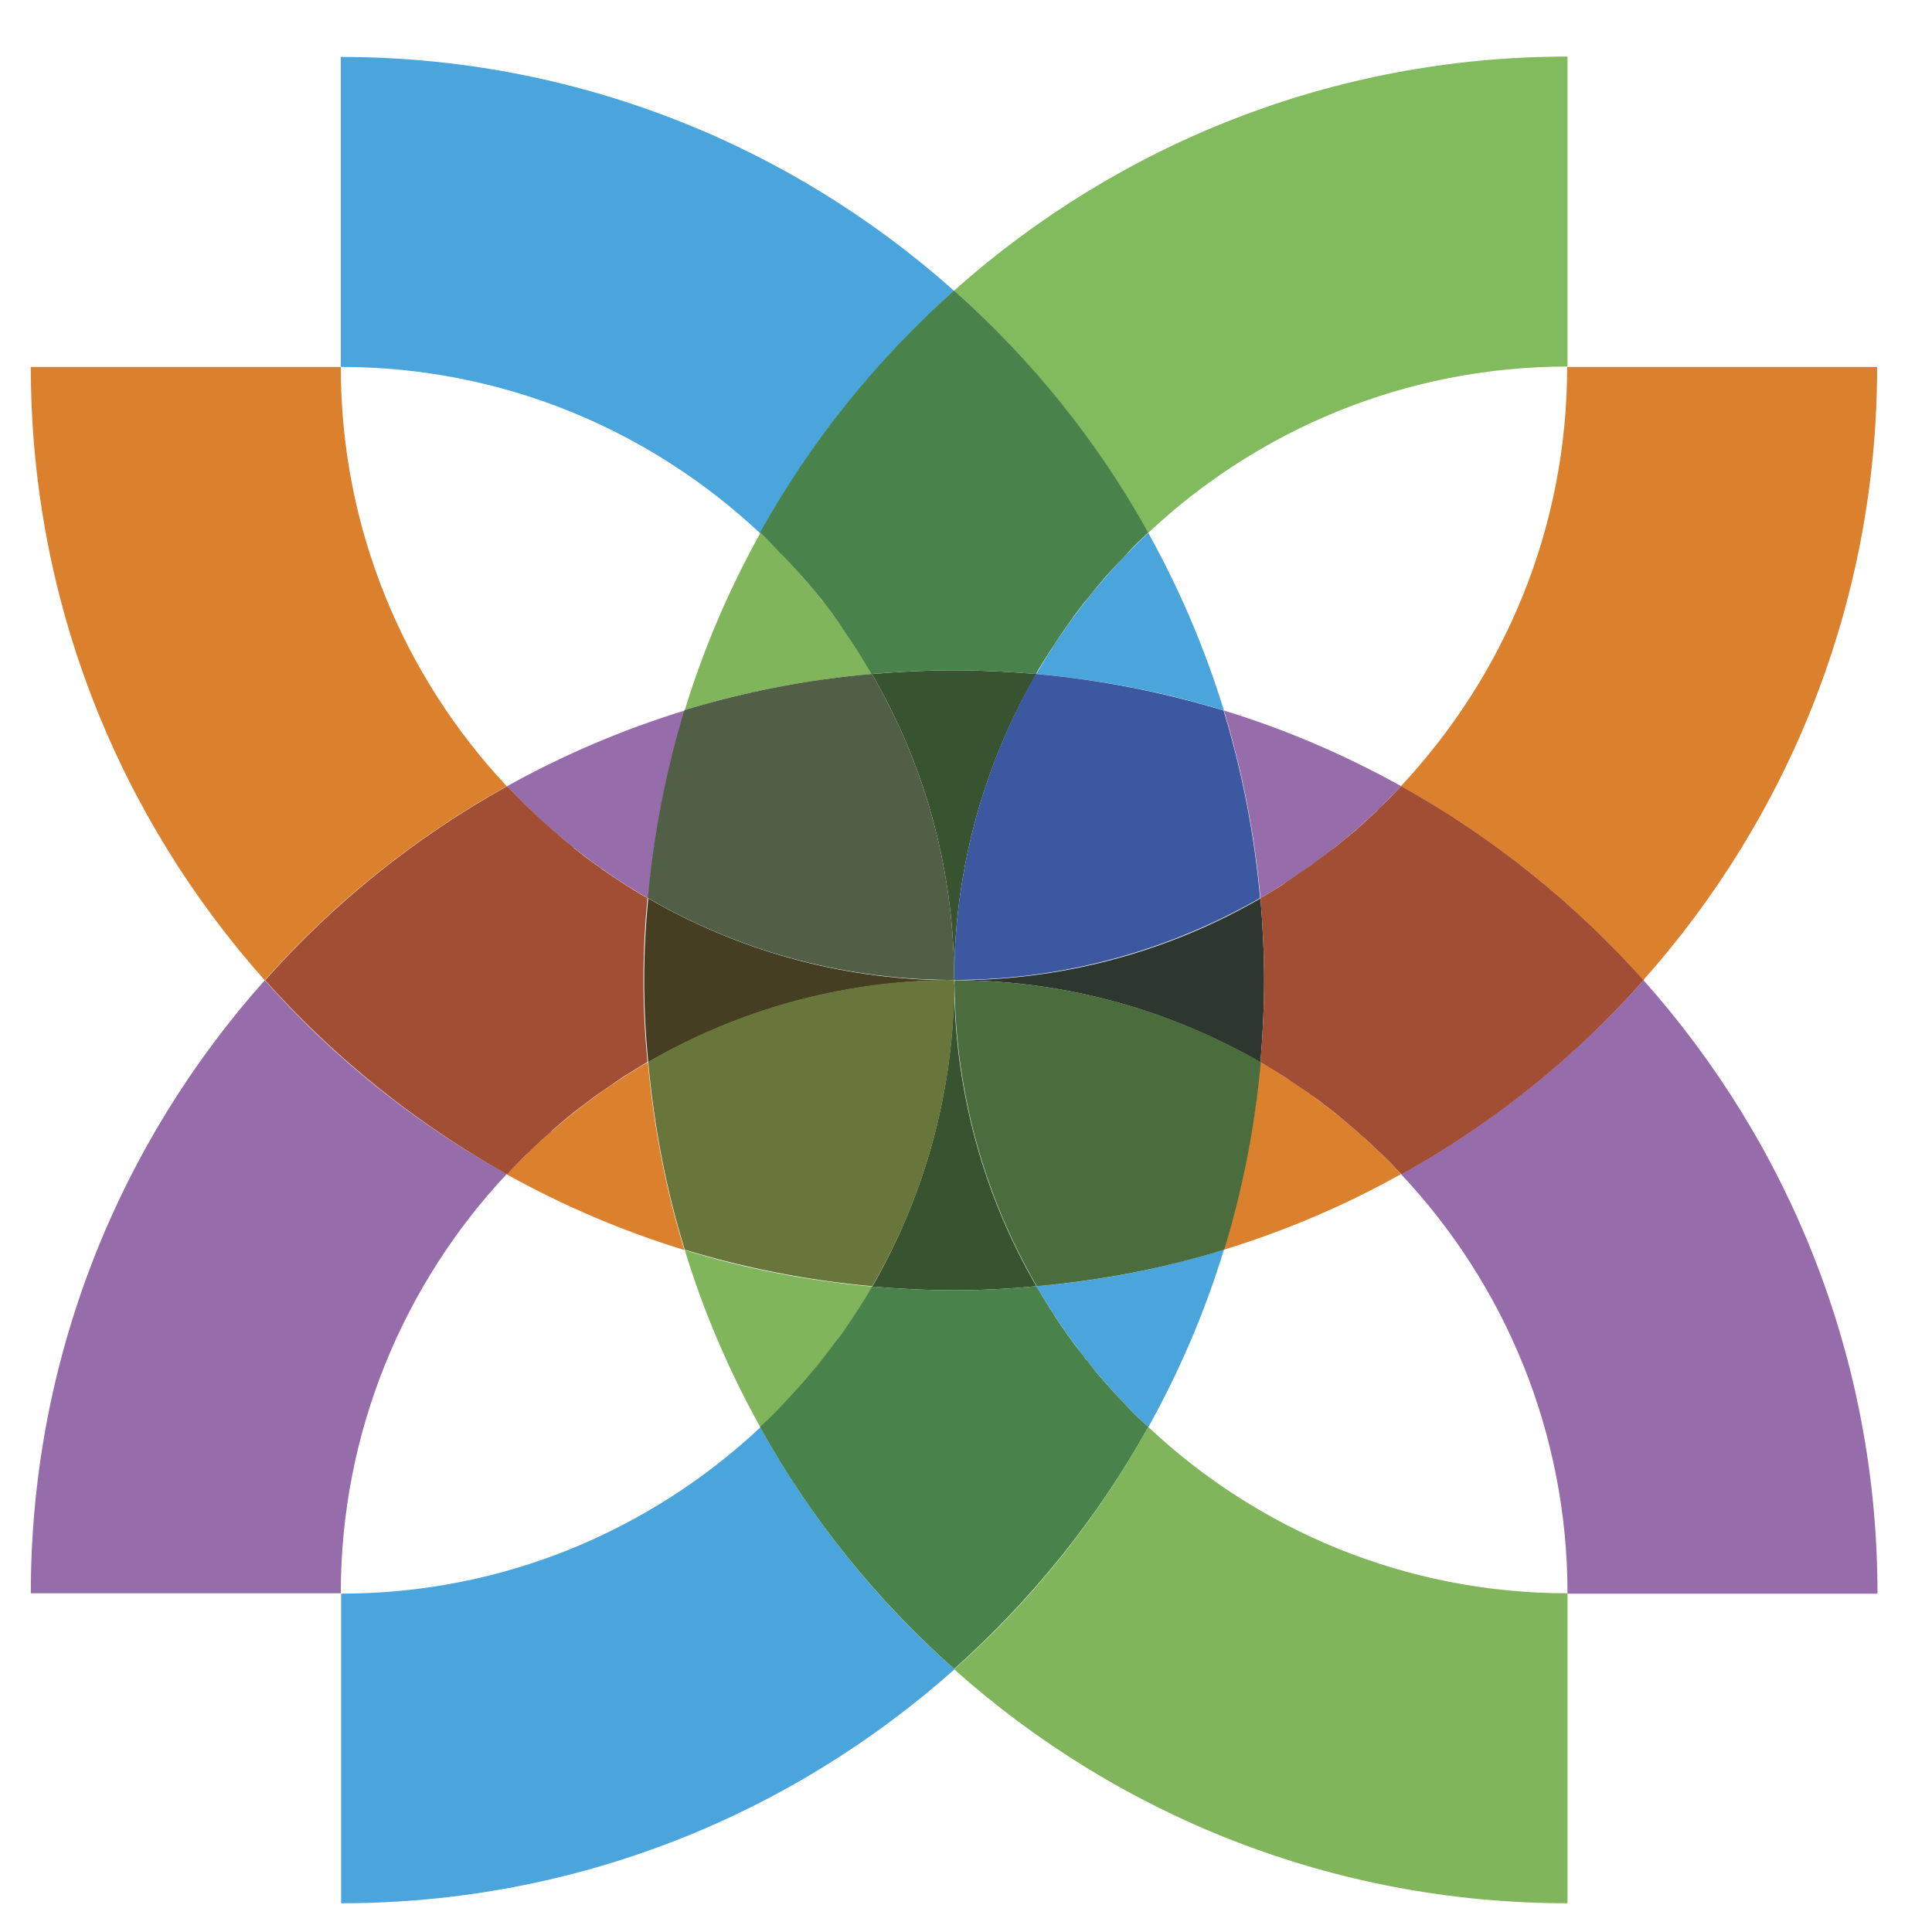
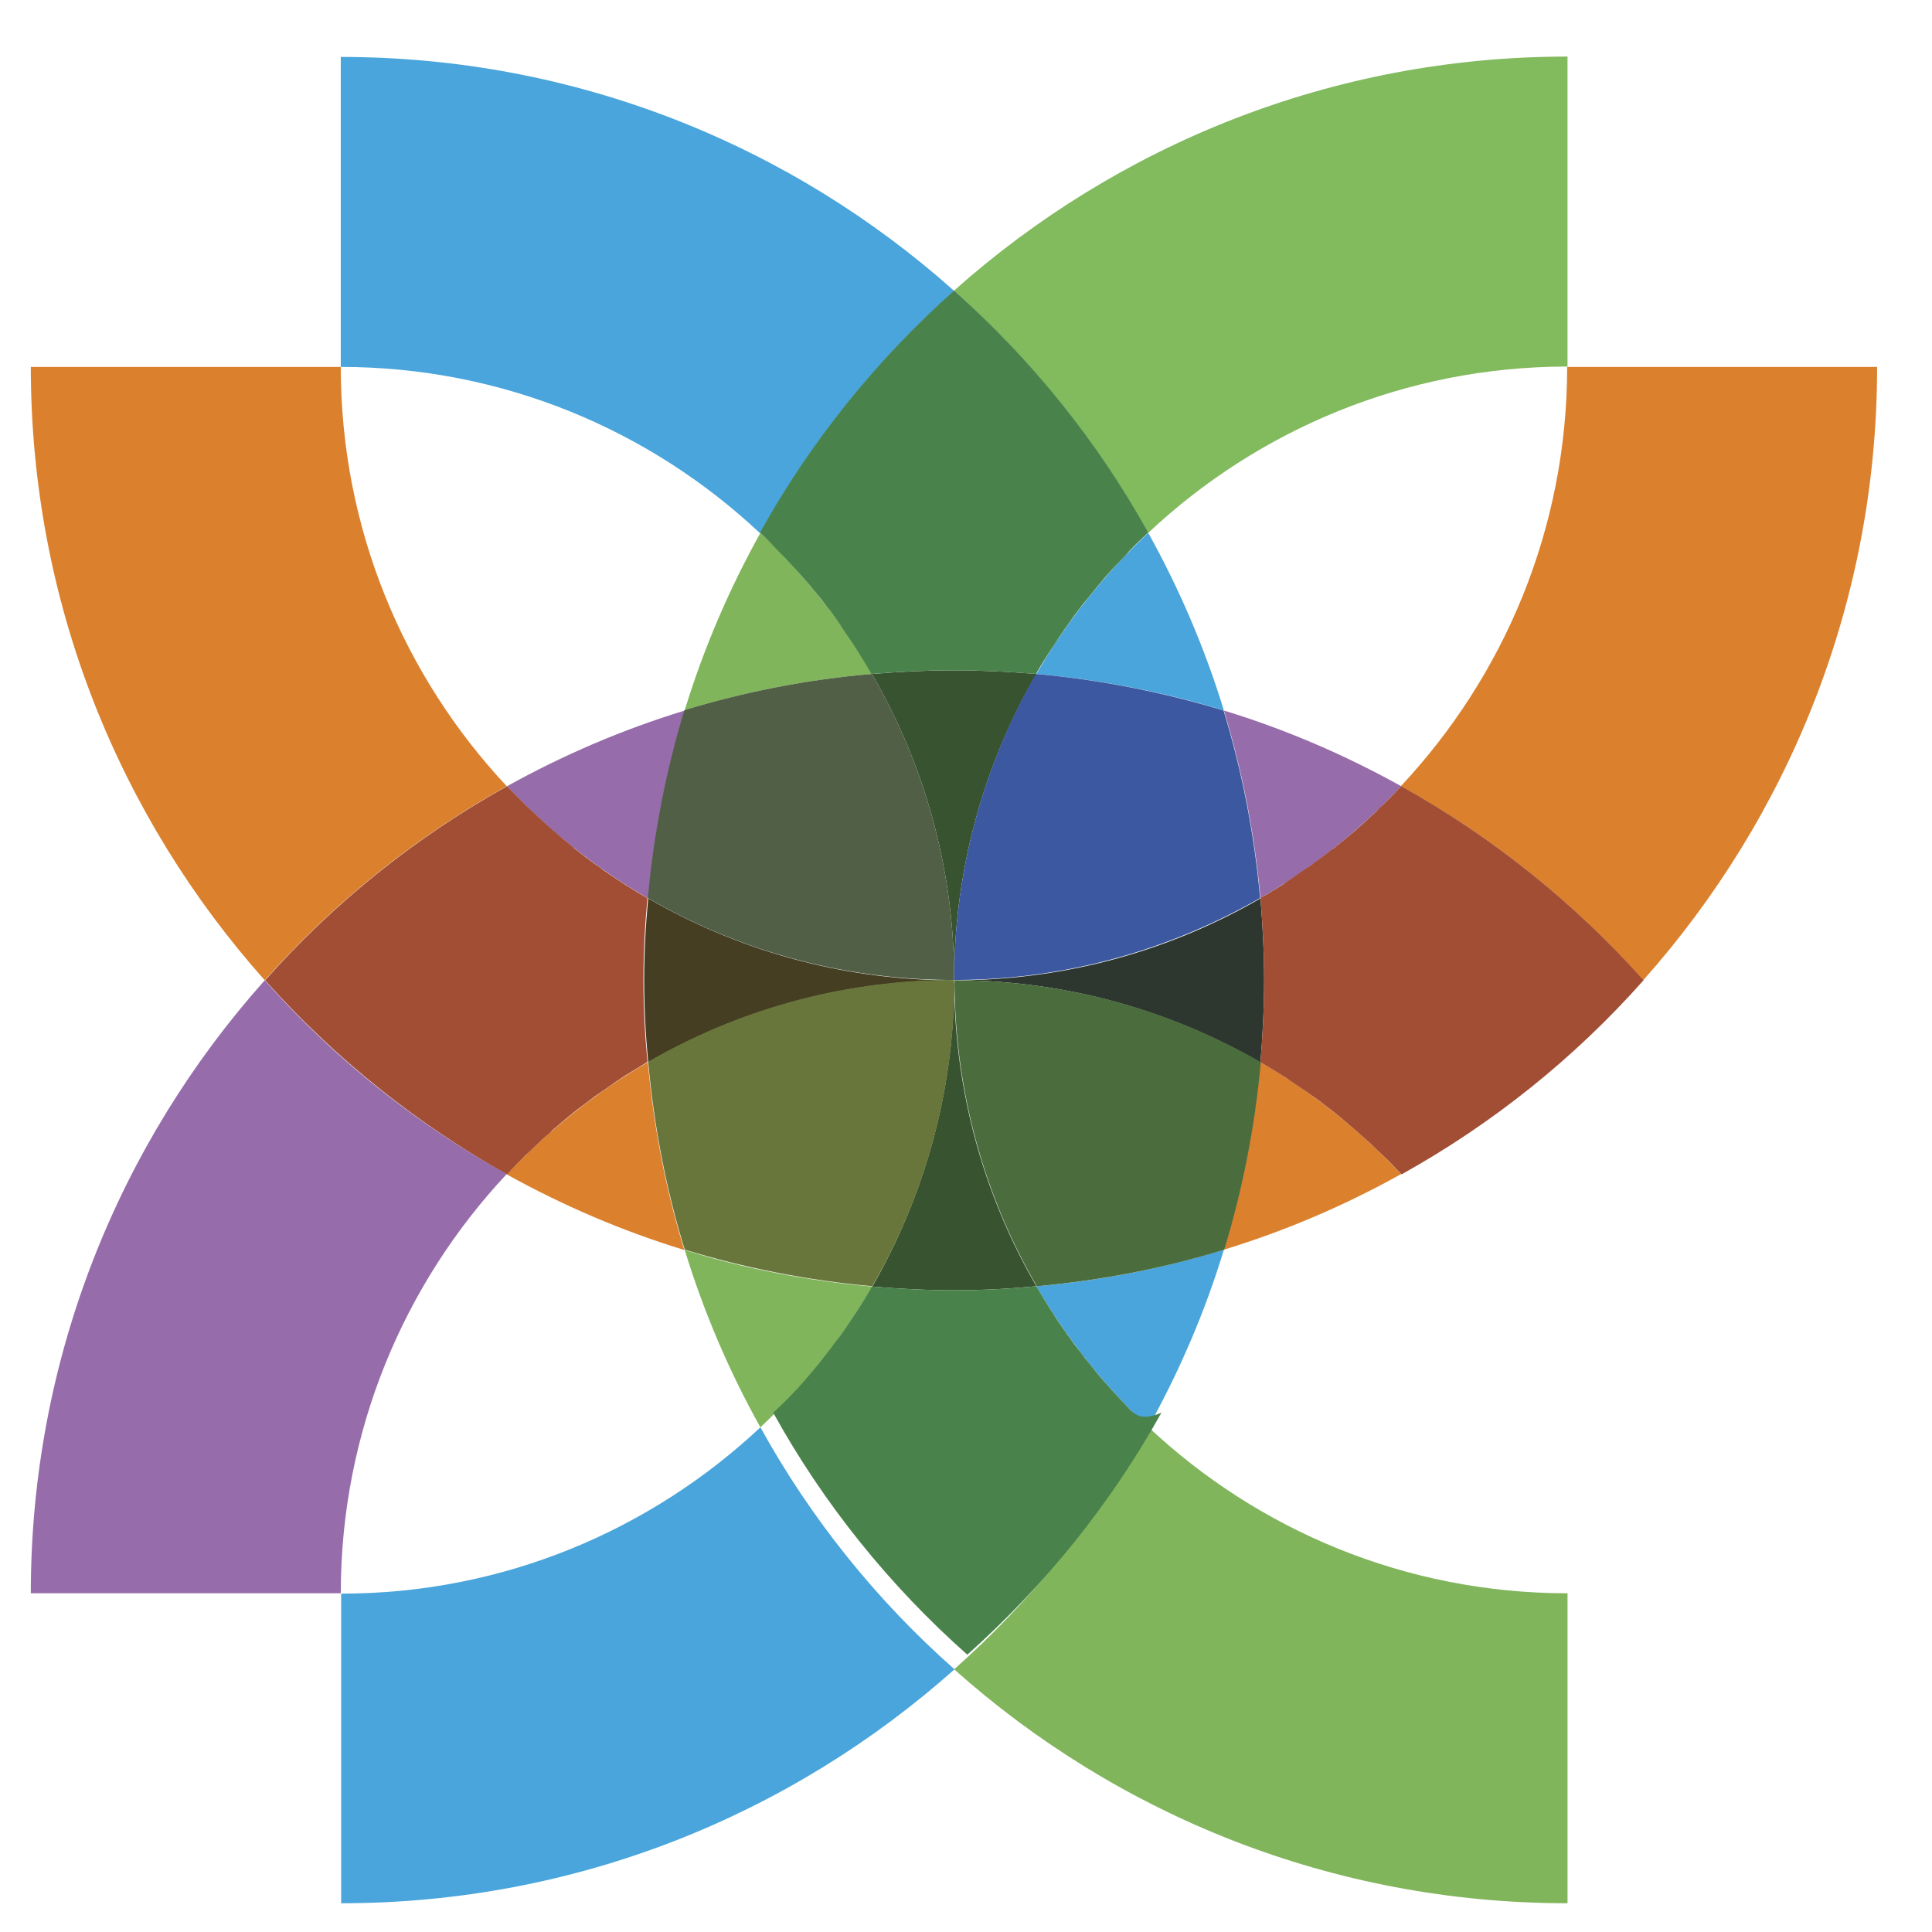
<svg xmlns="http://www.w3.org/2000/svg" viewBox="0 0 500 500">
  <g transform="matrix(0.946, 0, 0, 0.946, 7.973, -274.551)" style="">
    <g>
      <path class="st0" d="M252.6,558.4c0,0.4,0.1,0.9,0.1,1.3C252.6,559.3,252.6,558.9,252.6,558.4 C252.6,558.4,252.6,558.4,252.6,558.4" style="fill: rgb(39, 36, 37);" />
      <path class="st1" d="M130.2,505.3c-28.1-30-45.4-70.3-45.4-114.7H0C0,455,24.2,513.7,64,558.4C82.8,537.2,105.2,519.2,130.2,505.3 " style="fill: rgb(219, 129, 46);" />
      <path class="st1" d="M441.1,558.4c39.7-44.6,64-103.4,64-167.8h-84.8c0,44.3-17.3,84.6-45.5,114.7 C399.9,519.2,422.3,537.2,441.1,558.4" style="fill: rgb(219, 129, 46);" />
      <path class="st1" d="M336.4,580.8c-1.6,17.7-5,34.9-10,51.3c17-5.2,33.3-12.2,48.5-20.7C363.7,599.5,350.7,589.1,336.4,580.8" style="fill: rgb(219, 129, 46);" />
      <path class="st1" d="M130.2,611.5c15.3,8.5,31.6,15.5,48.6,20.7c-5.1-16.5-8.4-33.7-10-51.4C154.5,589.1,141.5,599.5,130.2,611.5" style="fill: rgb(219, 129, 46);" />
      <g>
        <g>
          <defs>
            <rect id="SVGID_1_" y="558.4" width="130.2" height="167.8" />
          </defs>
          <clipPath id="SVGID_2_">
            <rect y="558.4" width="130.2" height="167.8" style="overflow: visible;" />
          </clipPath>
          <g class="st2" style="clip-path: url('#SVGID_2_');">
            <defs>
              <rect id="SVGID_3_" y="558.4" width="130.2" height="167.8" />
            </defs>
            <clipPath id="SVGID_4_">
              <rect y="558.4" width="130.2" height="167.8" style="overflow: visible;" />
            </clipPath>
            <path class="st3" d="M64,558.4C24.2,603,0,661.8,0,726.1h84.8c0-44.3,17.3-84.7,45.4-114.7C105.2,597.6,82.8,579.6,64,558.4" style="clip-path: url('#SVGID_4_'); fill: rgb(150, 108, 170);" />
          </g>
        </g>
      </g>
      <g>
        <g>
          <defs>
            <rect id="SVGID_5_" x="130.2" y="484.6" width="48.6" height="51.4" />
          </defs>
          <clipPath id="SVGID_6_">
            <rect x="130.2" y="484.6" width="48.6" height="51.4" style="overflow: visible;" />
          </clipPath>
          <g class="st4" style="clip-path: url('#SVGID_6_');">
            <defs>
              <rect id="SVGID_7_" x="130.2" y="484.6" width="48.6" height="51.4" />
            </defs>
            <clipPath id="SVGID_8_">
              <rect x="130.2" y="484.6" width="48.6" height="51.4" style="overflow: visible;" />
            </clipPath>
            <path class="st5" d="M168.9,536c1.6-17.7,5-34.9,10-51.4c-17,5.2-33.3,12.2-48.6,20.7C141.5,517.3,154.5,527.7,168.9,536" style="clip-path: url('#SVGID_8_'); fill: rgb(150, 108, 170);" />
          </g>
        </g>
      </g>
      <path class="st0" d="M252.6,557c0,0.4-0.1,0.9-0.1,1.3h0.1C252.6,557.9,252.6,557.4,252.6,557" style="fill: rgb(39, 36, 37);" />
      <path class="st6" d="M374.9,505.3c-15.3-8.5-31.5-15.5-48.5-20.7c5,16.4,8.4,33.6,10,51.3C350.7,527.6,363.7,517.3,374.9,505.3" style="fill: rgb(150, 108, 170);" />
-       <path class="st6" d="M374.9,611.5c28.2,30,45.5,70.4,45.5,114.7h84.8c0-64.4-24.2-123.1-64-167.8 C422.3,579.6,399.9,597.6,374.9,611.5" style="fill: rgb(150, 108, 170);" />
      <path class="st0" d="M252.6,558.3L252.6,558.3c-0.6,0-1.2,0-1.8,0c0.6,0,1.2,0.1,1.8,0.1V558.3L252.6,558.3z" style="fill: rgb(39, 36, 37);" />
      <path class="st7" d="M305.7,436c30-28.2,70.4-45.5,114.7-45.5v-84.8c-64.4,0-123.1,24.2-167.8,64 C273.8,388.7,291.8,411.1,305.7,436" style="fill: rgb(130, 186, 94);" />
      <path class="st8" d="M230.2,642.2c-17.7-1.6-34.9-4.9-51.3-10c5.2,17,12.2,33.3,20.7,48.5C211.5,669.5,221.9,656.5,230.2,642.2" style="fill: rgb(129, 181, 92);" />
      <path class="st8" d="M252.6,746.9c44.6,39.8,103.4,64,167.8,64v-84.8c-44.3,0-84.7-17.3-114.7-45.5 C291.8,705.7,273.8,728.1,252.6,746.9" style="fill: rgb(129, 181, 92);" />
      <path class="st8" d="M199.6,436c-8.5,15.3-15.5,31.5-20.7,48.5c16.4-5,33.6-8.4,51.3-9.9C221.9,460.3,211.5,447.3,199.6,436" style="fill: rgb(129, 181, 92);" />
      <path class="st9" d="M167.8,558.4c0,7.6,0.4,15,1.1,22.4c24.1-13.9,52.1-22.1,81.9-22.4c-29.8-0.3-57.7-8.4-81.9-22.4 C168.2,543.4,167.8,550.8,167.8,558.4" style="fill: rgb(69, 62, 35);" />
      <path class="st0" d="M252.6,558.4c0.6,0,1.1,0,1.7,0C253.8,558.4,253.2,558.3,252.6,558.4L252.6,558.4L252.6,558.4z" style="fill: rgb(39, 36, 37);" />
      <path class="st10" d="M199.6,680.7c-30.1,28.2-70.4,45.5-114.7,45.5v84.7c64.4,0,123.1-24.2,167.8-64 C231.4,728.1,213.4,705.7,199.6,680.7" style="fill: rgb(73, 165, 219);" />
      <path class="st10" d="M275.1,474.6c17.6,1.6,34.8,4.9,51.3,10c-5.2-17-12.2-33.3-20.7-48.6C293.7,447.3,283.3,460.3,275.1,474.6" style="fill: rgb(73, 165, 219);" />
      <path class="st10" d="M275.1,642.1c8.3,14.3,18.6,27.3,30.6,38.6c8.5-15.3,15.5-31.5,20.7-48.6 C309.9,637.2,292.7,640.6,275.1,642.1" style="fill: rgb(73, 165, 219);" />
      <path class="st10" d="M252.6,369.8c-44.6-39.8-103.4-64-167.8-64v84.8c44.3,0,84.7,17.3,114.7,45.5 C213.4,411.1,231.4,388.7,252.6,369.8" style="fill: rgb(73, 165, 219);" />
      <path class="st11" d="M337.4,558.4c0-7.6-0.4-15-1-22.4c-24.2,14-52.2,22.1-82,22.4c29.8,0.3,57.8,8.5,82,22.5 C337,573.4,337.4,566,337.4,558.4" style="fill: rgb(45, 55, 47);" />
      <path class="st12" d="M230.2,642.2c7.4,0.6,14.8,1,22.4,1c7.6,0,15.1-0.4,22.5-1.1c-14.1-24.3-22.2-52.4-22.5-82.4 C252.4,589.7,244.2,617.8,230.2,642.2" style="fill: rgb(56, 83, 47);" />
      <path class="st12" d="M252.5,473.6c-7.5,0-15,0.4-22.4,1c14.1,24.3,22.3,52.4,22.5,82.4c0.3-30,8.4-58.1,22.5-82.4 C267.7,474,260.1,473.6,252.5,473.6" style="fill: rgb(56, 83, 47);" />
      <path class="st13" d="M252.6,558.3c0.6,0,1.1,0,1.7,0c29.8-0.3,57.8-8.5,82-22.4c-1.6-17.7-5-34.9-10-51.3 c-16.5-5-33.6-8.4-51.3-10C261,498.9,252.9,527,252.6,557C252.6,557.4,252.6,557.9,252.6,558.3" style="fill: rgb(59, 88, 160);" />
      <path class="st14" d="M252.6,558.3L252.6,558.3L252.6,558.3L252.6,558.3C252.6,558.4,252.6,558.4,252.6,558.3L252.6,558.3 L252.6,558.3z" style="fill: rgb(201, 19, 136);" />
      <path class="st15" d="M252.6,558.4L252.6,558.4c-0.6,0-1.2-0.1-1.8-0.1c-29.8,0.3-57.7,8.4-81.9,22.4c1.6,17.7,4.9,34.9,10,51.4 c16.4,5,33.6,8.4,51.3,10c14.1-24.3,22.2-52.4,22.5-82.4C252.6,559.3,252.6,558.9,252.6,558.4" style="fill: rgb(105, 118, 59);" />
      <path class="st16" d="M252.5,558.3L252.5,558.3c0-0.4,0.1-0.9,0.1-1.3c-0.2-30-8.4-58.1-22.5-82.4c-17.7,1.5-34.8,4.9-51.3,9.9 c-5,16.5-8.4,33.7-10,51.4c24.1,14,52.1,22.1,81.9,22.4C251.4,558.4,251.9,558.3,252.5,558.3" style="fill: rgb(80, 95, 69);" />
      <path class="st17" d="M254.4,558.4c-0.6,0-1.1,0-1.7,0c0,0.4,0,0.9,0,1.3c0.3,30,8.4,58.1,22.5,82.4c17.7-1.6,34.8-4.9,51.3-10 c5-16.4,8.4-33.6,10-51.3C312.2,566.8,284.2,558.7,254.4,558.4" style="fill: rgb(75, 109, 62);" />
      <path class="st18" d="M135.4,606.2c0.6-0.5,1.1-1,1.6-1.5c1.3-1.2,2.6-2.5,4-3.7c0.6-0.5,1.2-1,1.7-1.6c1.8-1.5,3.6-3.1,5.5-4.6 c0.3-0.3,0.7-0.5,1-0.8c1.6-1.2,3.3-2.5,4.9-3.7c0.8-0.6,1.6-1.1,2.3-1.6c1.3-0.9,2.6-1.8,3.9-2.7c0.8-0.5,1.6-1.1,2.4-1.6 c1.8-1.1,3.6-2.2,5.4-3.3c0.2-0.1,0.4-0.3,0.6-0.4c-0.7-7.4-1.1-14.8-1.1-22.4c0-7.6,0.4-15,1.1-22.4c-0.1,0-0.2-0.1-0.2-0.1 c-2-1.1-3.9-2.3-5.8-3.5c-0.8-0.5-1.5-1-2.3-1.5c-1.4-0.9-2.7-1.8-4-2.7c-0.7-0.6-1.5-1.1-2.2-1.6c-1.7-1.2-3.4-2.5-5-3.8 c-0.3-0.2-0.6-0.4-0.8-0.7c-1.9-1.5-3.8-3.1-5.6-4.7c-0.6-0.5-1.1-1-1.7-1.5c-1.4-1.2-2.7-2.5-4-3.7c-0.5-0.5-1.1-1-1.6-1.5 c-1.8-1.8-3.5-3.5-5.2-5.3c-25,13.9-47.4,31.9-66.2,53.1c18.9,21.2,41.3,39.2,66.2,53.1C131.9,609.7,133.7,607.9,135.4,606.2" style="fill: rgb(161, 78, 53);" />
      <path class="st18" d="M374.9,505.3c-1.7,1.8-3.4,3.6-5.2,5.3c-0.6,0.5-1.1,1-1.6,1.6c-1.3,1.2-2.6,2.4-4,3.7 c-0.6,0.5-1.2,1-1.7,1.5c-1.8,1.5-3.7,3.1-5.6,4.6c-0.3,0.3-0.7,0.5-1.1,0.8c-1.6,1.3-3.2,2.4-4.8,3.6c-0.7,0.6-1.5,1.1-2.3,1.6 c-1.3,0.9-2.6,1.8-3.9,2.7c-0.8,0.5-1.5,1-2.3,1.6c-2,1.2-4,2.5-6,3.6c0.6,7.4,1,14.9,1,22.4c0,7.6-0.4,15.1-1,22.5l0,0 c2,1.2,4,2.4,5.9,3.6c0.8,0.5,1.6,1,2.4,1.6c1.3,0.9,2.7,1.8,4,2.7c0.8,0.5,1.5,1.1,2.3,1.6c1.7,1.2,3.3,2.5,4.9,3.7 c0.3,0.2,0.6,0.5,1,0.8c1.9,1.5,3.7,3.1,5.6,4.7c0.6,0.5,1.1,1,1.7,1.5c1.4,1.2,2.7,2.4,4,3.7c0.5,0.5,1.1,1,1.6,1.5 c1.8,1.7,3.5,3.5,5.2,5.3c25-13.9,47.4-31.9,66.2-53.1C422.3,537.2,399.9,519.2,374.9,505.3" style="fill: rgb(161, 78, 53);" />
      <path class="st19" d="M336.3,536C336.3,536,336.3,535.9,336.3,536C336.3,535.9,336.3,535.9,336.3,536" style="fill: rgb(203, 38, 43);" />
      <path class="st20" d="M204.8,441.3c0.5,0.5,1.1,1.1,1.6,1.6c1.2,1.3,2.5,2.7,3.7,4c0.5,0.6,1,1.1,1.5,1.7c1.6,1.8,3.1,3.7,4.7,5.6 c0.3,0.4,0.6,0.8,0.9,1.2c1.2,1.5,2.4,3.1,3.5,4.7c0.6,0.8,1.1,1.6,1.6,2.4c0.9,1.3,1.8,2.6,2.6,3.8c0.5,0.8,1.1,1.7,1.6,2.5 c1.2,1.9,2.3,3.8,3.5,5.8v0c7.4-0.6,14.9-1,22.4-1c7.6,0,15.1,0.4,22.6,1c1.1-2,2.3-3.9,3.6-5.9c0.5-0.8,1.1-1.6,1.6-2.4 c0.8-1.3,1.7-2.6,2.6-3.9c0.6-0.8,1.1-1.6,1.7-2.4c1.1-1.6,2.3-3.1,3.5-4.7c0.3-0.4,0.7-0.8,1-1.2c1.5-1.9,3-3.7,4.6-5.6 c0.5-0.6,1.1-1.2,1.6-1.8c1.2-1.3,2.4-2.6,3.7-3.9c0.5-0.5,1-1.1,1.5-1.7c1.7-1.8,3.5-3.5,5.3-5.2c-13.9-25-31.9-47.3-53.1-66.2 c-21.2,18.9-39.2,41.2-53.1,66.2C201.4,437.7,203.1,439.5,204.8,441.3" style="fill: rgb(74, 130, 76);" />
      <polygon class="st19" points="275.1,474.6 275.1,474.6 275.1,474.6 &#09;&#09;" style="fill: rgb(203, 38, 43);" />
-       <path class="st20" d="M300.4,675.5c-0.5-0.5-1-1.1-1.5-1.6c-1.2-1.3-2.5-2.6-3.7-4c-0.5-0.6-1.1-1.2-1.6-1.8 c-1.6-1.8-3.1-3.7-4.6-5.6c-0.4-0.4-0.7-0.8-1-1.3c-1.2-1.5-2.4-3-3.5-4.6c-0.6-0.8-1.2-1.6-1.7-2.4c-0.9-1.2-1.7-2.5-2.6-3.8 c-0.5-0.9-1.1-1.7-1.6-2.5c-1.2-1.9-2.4-3.9-3.5-5.8c-7.4,0.7-14.9,1.1-22.5,1.1c-7.6,0-15-0.4-22.4-1c0,0,0,0-0.1,0 c-1.1,2-2.3,3.9-3.5,5.8c-0.5,0.8-1.1,1.7-1.7,2.6c-0.8,1.2-1.7,2.5-2.5,3.7c-0.6,0.8-1.1,1.6-1.8,2.4c-1.1,1.5-2.2,3-3.4,4.5 c-0.3,0.4-0.7,0.9-1,1.3c-1.5,1.9-3.1,3.7-4.6,5.5c-0.5,0.6-1.1,1.2-1.6,1.8c-1.2,1.3-2.4,2.6-3.6,3.9c-0.5,0.6-1.1,1.1-1.6,1.7 c-1.7,1.8-3.5,3.5-5.3,5.2c13.8,25,31.9,47.4,53.1,66.2c21.2-18.9,39.2-41.2,53.1-66.2C303.9,679,302.1,677.3,300.4,675.5" style="fill: rgb(74, 130, 76);" />
+       <path class="st20" d="M300.4,675.5c-0.5-0.5-1-1.1-1.5-1.6c-1.2-1.3-2.5-2.6-3.7-4c-0.5-0.6-1.1-1.2-1.6-1.8 c-1.6-1.8-3.1-3.7-4.6-5.6c-0.4-0.4-0.7-0.8-1-1.3c-1.2-1.5-2.4-3-3.5-4.6c-0.6-0.8-1.2-1.6-1.7-2.4c-0.9-1.2-1.7-2.5-2.6-3.8 c-0.5-0.9-1.1-1.7-1.6-2.5c-1.2-1.9-2.4-3.9-3.5-5.8c-7.4,0.7-14.9,1.1-22.5,1.1c-7.6,0-15-0.4-22.4-1c0,0,0,0-0.1,0 c-1.1,2-2.3,3.9-3.5,5.8c-0.5,0.8-1.1,1.7-1.7,2.6c-0.8,1.2-1.7,2.5-2.5,3.7c-0.6,0.8-1.1,1.6-1.8,2.4c-1.1,1.5-2.2,3-3.4,4.5 c-0.3,0.4-0.7,0.9-1,1.3c-1.5,1.9-3.1,3.7-4.6,5.5c-0.5,0.6-1.1,1.2-1.6,1.8c-0.5,0.6-1.1,1.1-1.6,1.7 c-1.7,1.8-3.5,3.5-5.3,5.2c13.8,25,31.9,47.4,53.1,66.2c21.2-18.9,39.2-41.2,53.1-66.2C303.9,679,302.1,677.3,300.4,675.5" style="fill: rgb(74, 130, 76);" />
      <path class="st19" d="M275.1,642.1L275.1,642.1L275.1,642.1z" style="fill: rgb(203, 38, 43);" />
    </g>
  </g>
</svg>